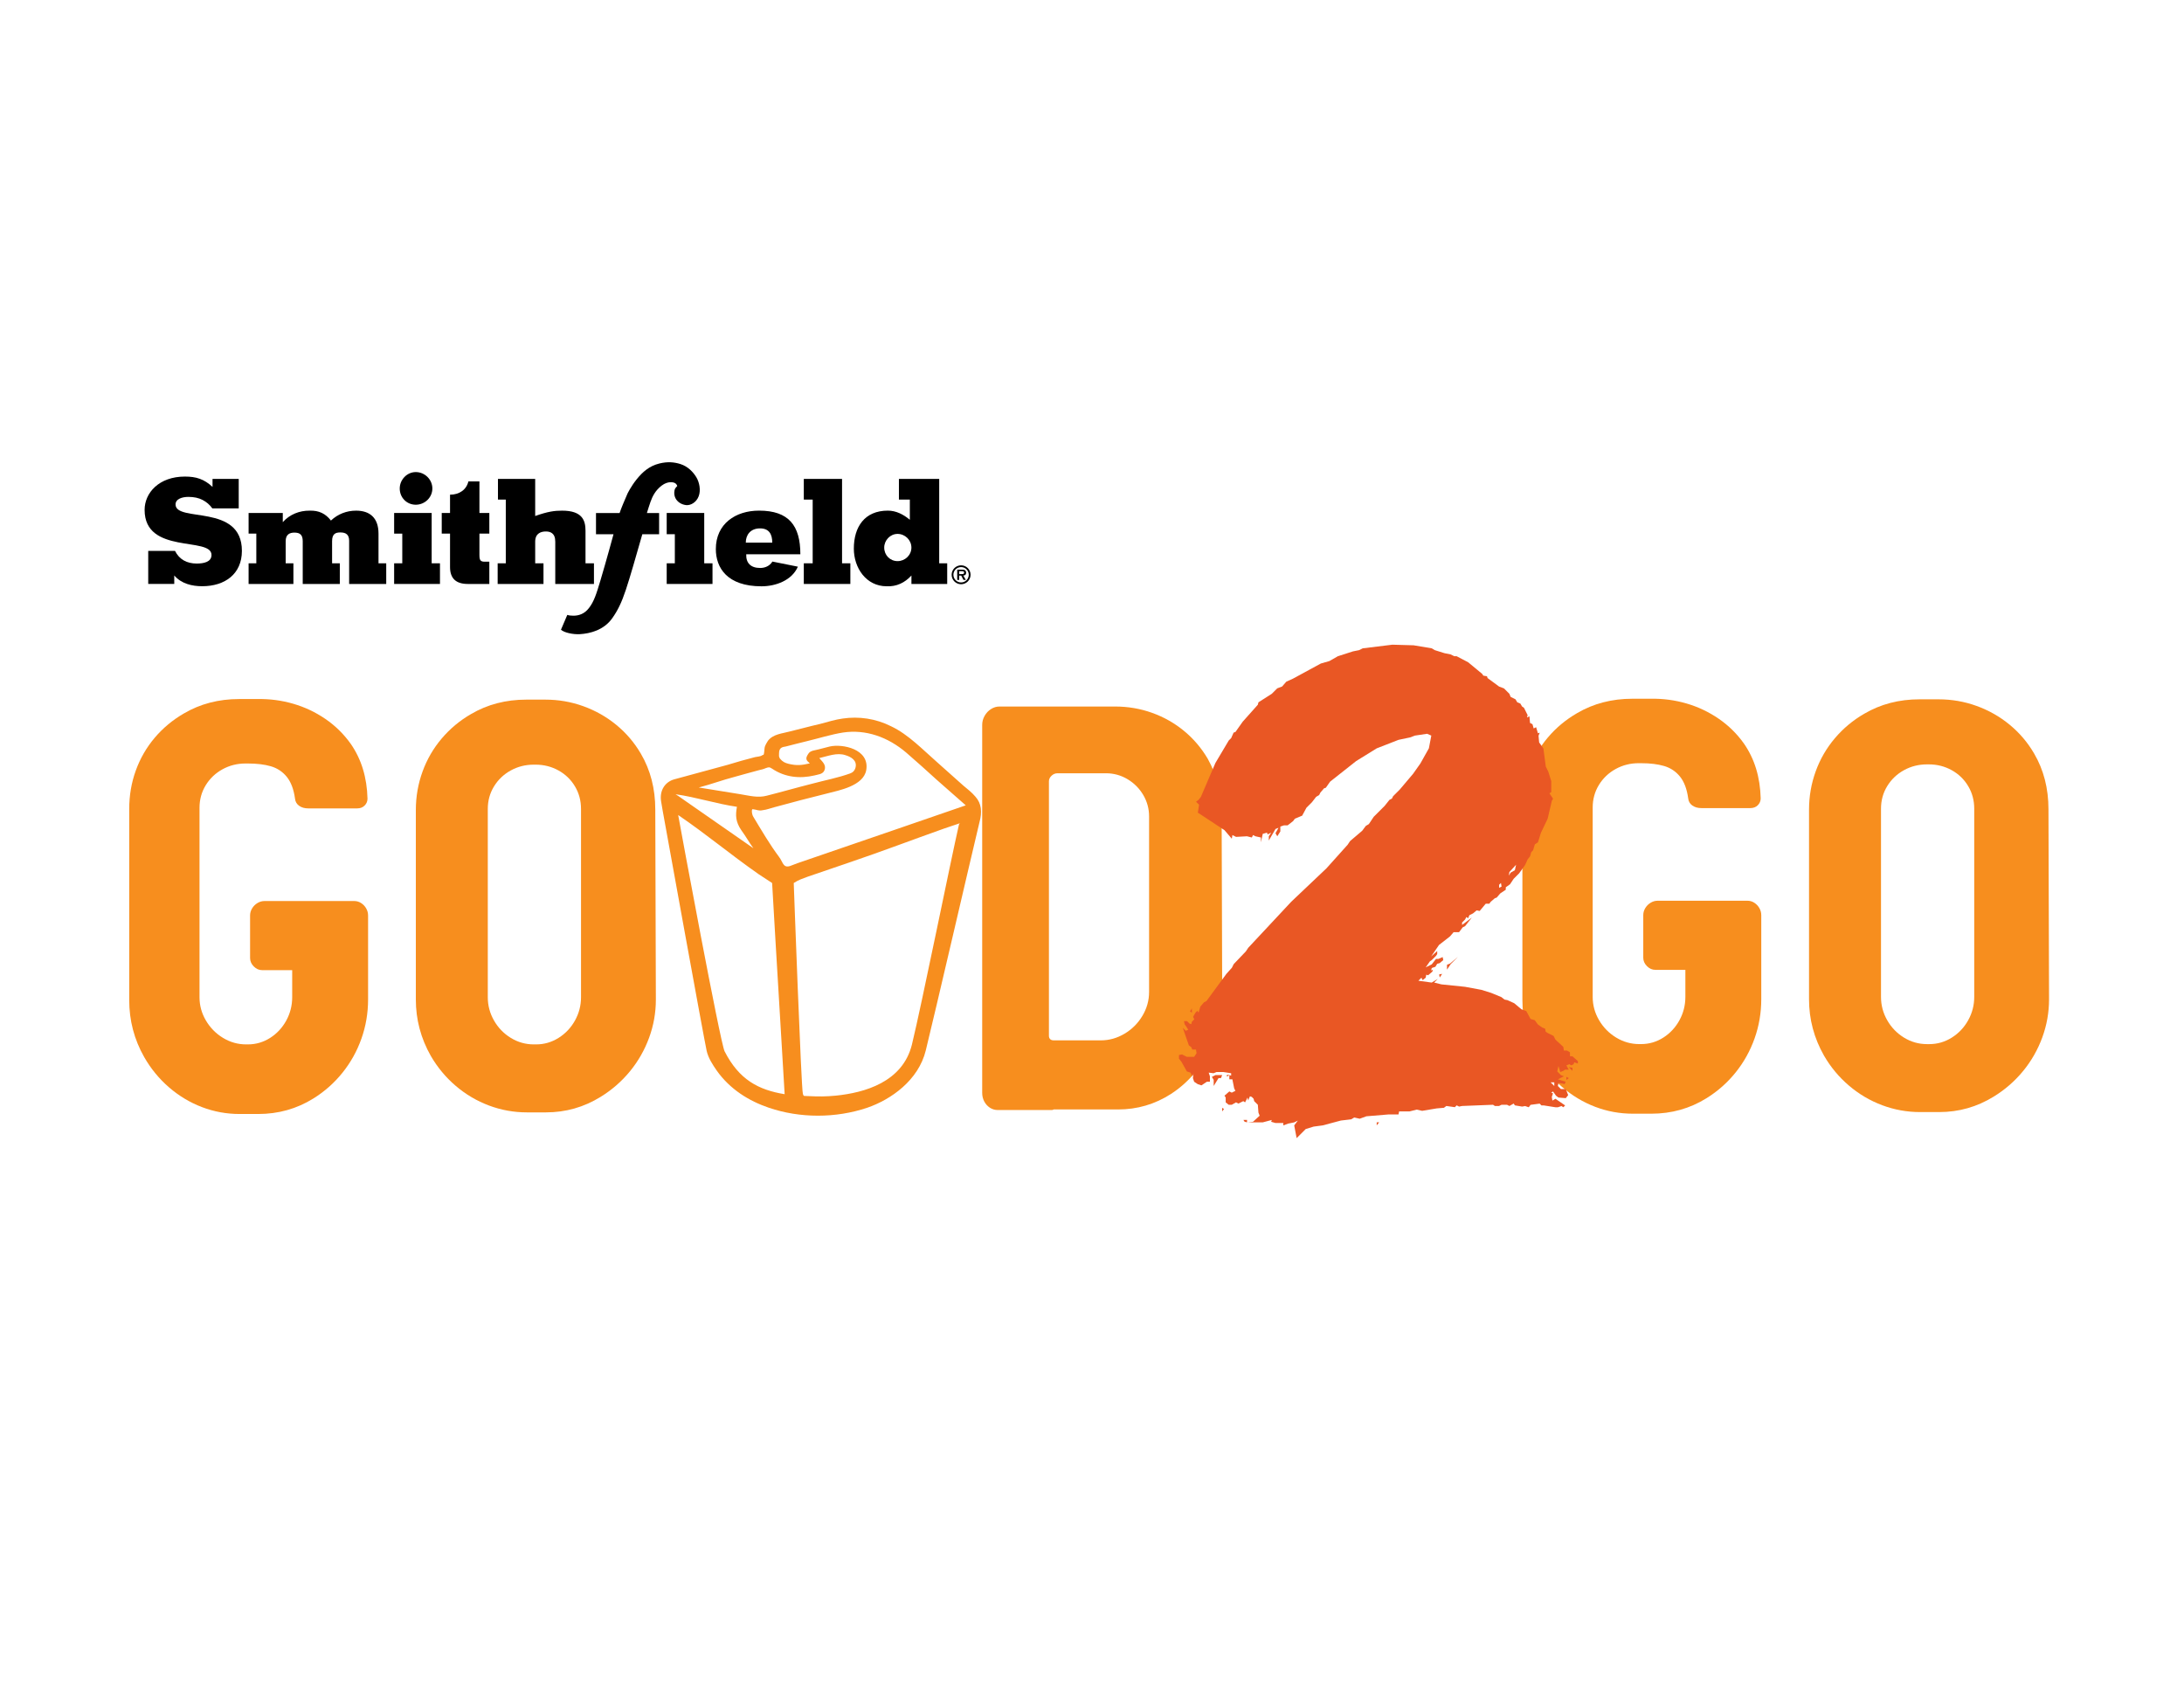
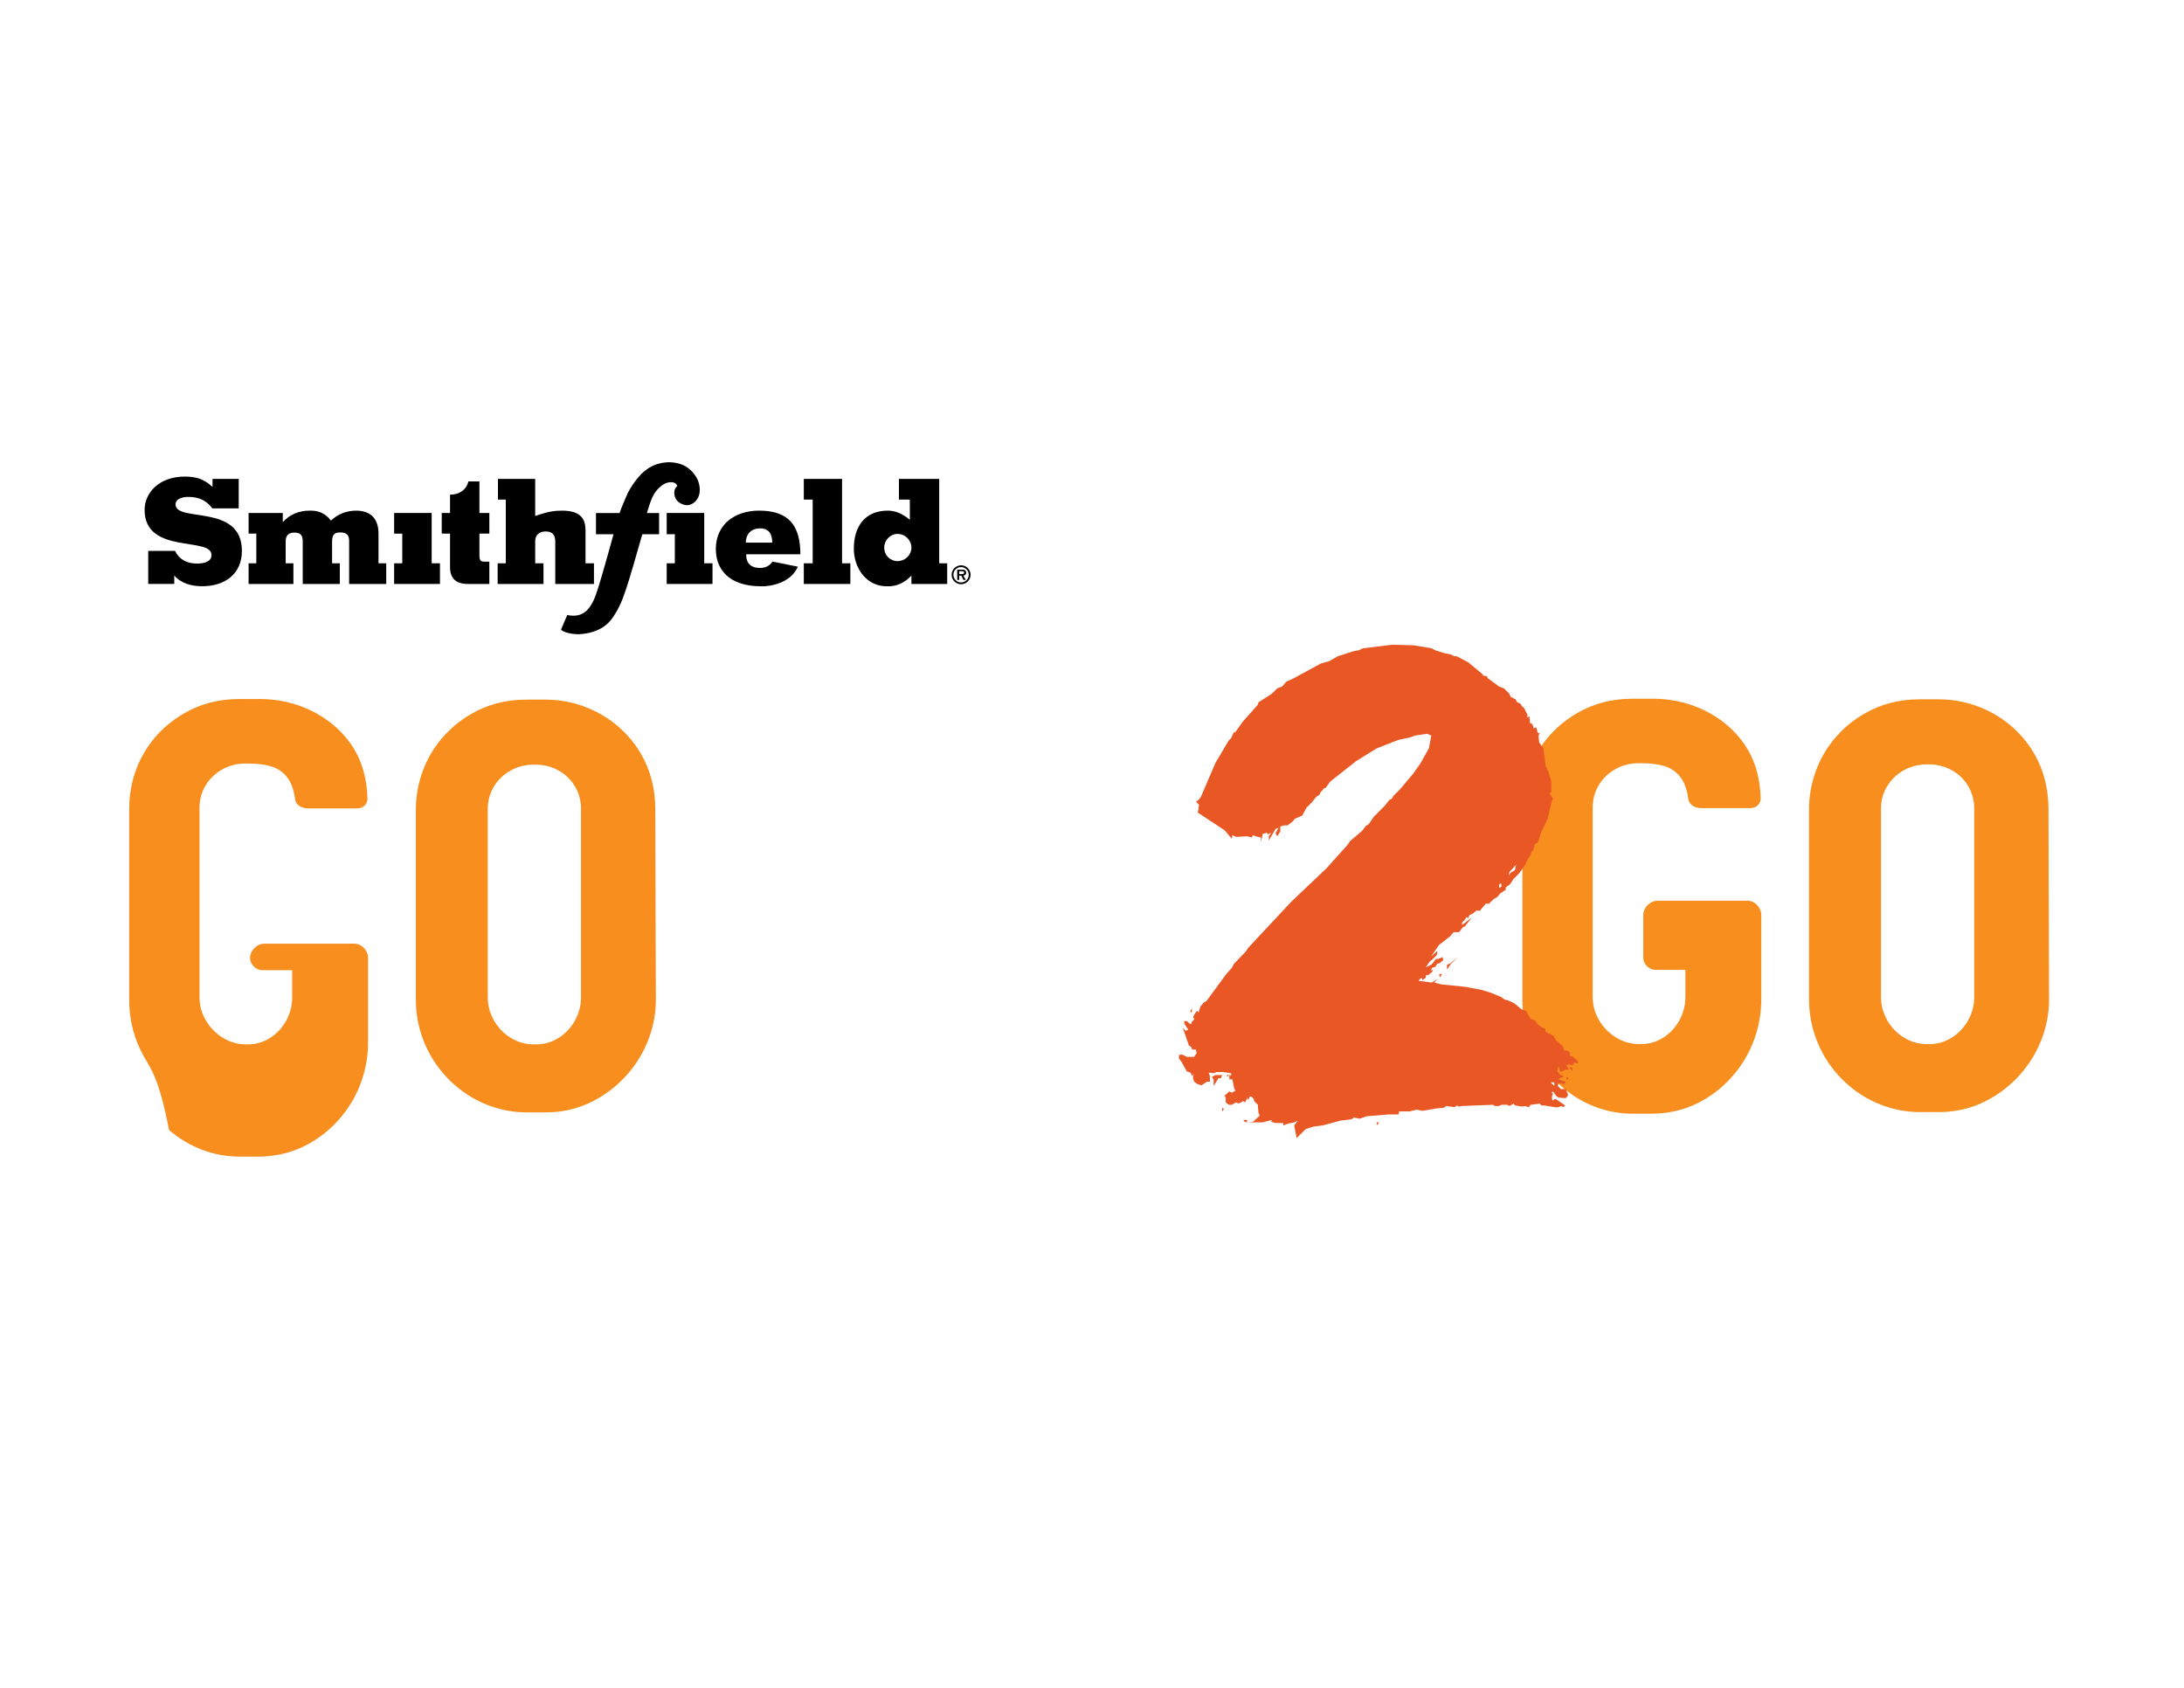
<svg xmlns="http://www.w3.org/2000/svg" version="1.1" id="Layer_1" x="0px" y="0px" viewBox="0 0 792 612" style="enable-background:new 0 0 792 612;" xml:space="preserve">
  <style type="text/css">
	.st0{fill:#F78E1E;}
	.st1{fill:#E95724;}
</style>
  <g>
-     <path class="st0" d="M52.29,383.29c-3.62-6.37-5.43-13.26-5.43-20.66v-69.29c0-4.9,0.79-9.54,2.38-13.94   c1.59-4.4,3.87-8.36,6.85-11.88c2.98-3.52,6.51-6.46,10.6-8.83c5.93-3.48,12.61-5.22,20.04-5.22h6.68   c4.42-0.08,8.74,0.49,12.94,1.71c4.2,1.22,8.1,3.07,11.69,5.53s6.65,5.48,9.18,9.04c3.84,5.54,5.86,12.15,6.05,19.83   c0,0.97-0.35,1.81-1.04,2.5c-0.7,0.7-1.6,1.04-2.71,1.04h-17.74c-1.31,0-2.41-0.31-3.3-0.94c-0.89-0.63-1.39-1.5-1.5-2.61   c-0.47-3.4-1.47-6.02-2.98-7.89c-1.52-1.86-3.43-3.14-5.74-3.82c-2.31-0.68-5.11-1.02-8.39-1.02h-0.83c-3.03,0-5.82,0.7-8.37,2.11   c-2.55,1.41-4.57,3.33-6.07,5.78c-1.5,2.45-2.25,5.18-2.25,8.18v68.67c0,3.01,0.77,5.82,2.32,8.45s3.61,4.73,6.2,6.3   c2.59,1.57,5.38,2.36,8.39,2.36h0.63c2.92,0,5.61-0.79,8.08-2.36c2.46-1.57,4.41-3.67,5.84-6.28c1.43-2.62,2.15-5.44,2.15-8.47   v-9.81H95.08c-1.14,0-2.16-0.44-3.05-1.34c-0.89-0.89-1.34-1.91-1.34-3.05v-15.45c0-0.89,0.24-1.74,0.73-2.55   c0.49-0.81,1.13-1.45,1.94-1.94c0.81-0.49,1.66-0.73,2.55-0.73h32.56c0.89,0,1.72,0.24,2.48,0.73c0.77,0.49,1.38,1.13,1.84,1.94   c0.46,0.81,0.69,1.66,0.69,2.55v30.47c0,4.95-0.81,9.7-2.42,14.23c-1.61,4.54-3.91,8.66-6.89,12.36c-2.98,3.7-6.48,6.8-10.52,9.31   c-6.04,3.76-12.72,5.63-20.04,5.63h-6.68c-4.76,0-9.32-0.83-13.69-2.5c-4.37-1.67-8.35-4.06-11.94-7.16   C57.72,391.18,54.71,387.52,52.29,383.29z" />
+     <path class="st0" d="M52.29,383.29c-3.62-6.37-5.43-13.26-5.43-20.66v-69.29c0-4.9,0.79-9.54,2.38-13.94   c1.59-4.4,3.87-8.36,6.85-11.88c2.98-3.52,6.51-6.46,10.6-8.83c5.93-3.48,12.61-5.22,20.04-5.22h6.68   c4.42-0.08,8.74,0.49,12.94,1.71c4.2,1.22,8.1,3.07,11.69,5.53s6.65,5.48,9.18,9.04c3.84,5.54,5.86,12.15,6.05,19.83   c0,0.97-0.35,1.81-1.04,2.5c-0.7,0.7-1.6,1.04-2.71,1.04h-17.74c-1.31,0-2.41-0.31-3.3-0.94c-0.89-0.63-1.39-1.5-1.5-2.61   c-0.47-3.4-1.47-6.02-2.98-7.89c-1.52-1.86-3.43-3.14-5.74-3.82c-2.31-0.68-5.11-1.02-8.39-1.02h-0.83c-3.03,0-5.82,0.7-8.37,2.11   c-2.55,1.41-4.57,3.33-6.07,5.78c-1.5,2.45-2.25,5.18-2.25,8.18v68.67c0,3.01,0.77,5.82,2.32,8.45s3.61,4.73,6.2,6.3   c2.59,1.57,5.38,2.36,8.39,2.36h0.63c2.92,0,5.61-0.79,8.08-2.36c2.46-1.57,4.41-3.67,5.84-6.28c1.43-2.62,2.15-5.44,2.15-8.47   v-9.81H95.08c-1.14,0-2.16-0.44-3.05-1.34c-0.89-0.89-1.34-1.91-1.34-3.05c0-0.89,0.24-1.74,0.73-2.55   c0.49-0.81,1.13-1.45,1.94-1.94c0.81-0.49,1.66-0.73,2.55-0.73h32.56c0.89,0,1.72,0.24,2.48,0.73c0.77,0.49,1.38,1.13,1.84,1.94   c0.46,0.81,0.69,1.66,0.69,2.55v30.47c0,4.95-0.81,9.7-2.42,14.23c-1.61,4.54-3.91,8.66-6.89,12.36c-2.98,3.7-6.48,6.8-10.52,9.31   c-6.04,3.76-12.72,5.63-20.04,5.63h-6.68c-4.76,0-9.32-0.83-13.69-2.5c-4.37-1.67-8.35-4.06-11.94-7.16   C57.72,391.18,54.71,387.52,52.29,383.29z" />
    <path class="st0" d="M156.23,382.87c-3.62-6.37-5.43-13.19-5.43-20.45v-68.67c0-4.87,0.81-9.52,2.42-13.96   c1.61-4.44,3.93-8.44,6.95-12c3.02-3.56,6.57-6.53,10.67-8.89c5.93-3.48,12.61-5.22,20.04-5.22h6.89c4.76,0,9.34,0.79,13.75,2.38   c4.41,1.59,8.41,3.85,12,6.8c3.59,2.95,6.55,6.43,8.89,10.44c3.48,5.93,5.22,12.68,5.22,20.25l0.21,68.88   c0,4.76-0.81,9.36-2.44,13.82c-1.63,4.45-3.94,8.52-6.95,12.19c-3.01,3.67-6.55,6.76-10.64,9.27c-6.07,3.76-12.68,5.63-19.83,5.63   h-6.89c-4.76,0-9.34-0.83-13.75-2.48c-4.41-1.66-8.43-4.02-12.04-7.1C161.67,390.67,158.65,387.04,156.23,382.87z M194.42,378.69   c2.92,0,5.64-0.79,8.14-2.36c2.5-1.57,4.49-3.67,5.95-6.3s2.19-5.45,2.19-8.45v-68.25c0-3.01-0.73-5.73-2.19-8.18   c-1.46-2.45-3.45-4.38-5.97-5.78c-2.52-1.4-5.29-2.11-8.33-2.11h-0.63c-3.03,0-5.82,0.7-8.37,2.11c-2.55,1.41-4.57,3.33-6.07,5.78   c-1.5,2.45-2.25,5.18-2.25,8.18v68.25c0,3.01,0.75,5.82,2.25,8.45s3.53,4.73,6.09,6.3c2.56,1.57,5.34,2.36,8.35,2.36H194.42z" />
-     <path class="st0" d="M356.18,396.23V262.86c0-1.17,0.29-2.27,0.88-3.3c0.58-1.03,1.36-1.85,2.32-2.46   c0.96-0.61,1.98-0.92,3.07-0.92h41.95c4.67,0,9.15,0.77,13.42,2.3c4.27,1.53,8.13,3.72,11.58,6.57c3.45,2.85,6.32,6.23,8.6,10.12   c3.34,6.04,5.01,12.58,5.01,19.62l0.21,66.79c0,4.7-0.75,9.27-2.25,13.69s-3.65,8.47-6.43,12.15c-2.78,3.67-6.08,6.75-9.89,9.23   c-5.84,3.76-12.25,5.63-19.2,5.63h-23.38c-0.08,0.08-0.19,0.14-0.33,0.17s-0.31,0.04-0.5,0.04h-19.41c-1.03,0-1.98-0.28-2.84-0.83   c-0.86-0.56-1.54-1.31-2.05-2.25C356.43,398.45,356.18,397.4,356.18,396.23z M399.17,377.23c3.06,0,5.94-0.81,8.64-2.42   c2.7-1.61,4.86-3.77,6.47-6.47s2.42-5.58,2.42-8.64v-63.66c0-2.81-0.71-5.41-2.13-7.81c-1.42-2.39-3.33-4.3-5.72-5.72   c-2.39-1.42-5-2.13-7.81-2.13h-17.53c-0.83,0-1.57,0.3-2.19,0.9c-0.63,0.6-0.94,1.27-0.94,2.02v92.25c0,0.53,0.15,0.94,0.44,1.23   c0.29,0.29,0.7,0.44,1.23,0.44H399.17z" />
  </g>
  <g>
    <g>
      <g>
        <g>
          <path d="M330.51,211.74h12.98v-7.49h-2.9v-30.6h-14.61v7.49h3.96v7.33c-2.32-1.95-5.01-3.32-7.97-3.32      c-8.44,0-12.34,5.91-12.34,13.77c0,6.96,4.43,13.66,11.92,13.66c3.59,0.16,6.54-1.27,8.97-3.9V211.74z M325.5,203.46      c-2.74,0-4.85-2.16-4.85-4.91c0-2.64,2.16-4.96,4.85-4.96c2.69,0,5.01,2.22,5.01,4.96C330.51,201.3,328.19,203.46,325.5,203.46z      " />
          <path d="M86.57,184.36v-10.71h-9.5v2.9c-3.06-2.85-5.96-3.75-10.02-3.75c-9.39,0-14.61,5.91-14.61,12.08      c0,8.18,6.07,10.55,12.13,11.76c6.07,1.21,12.13,1.21,12.13,4.59c0,2.58-2.9,3.11-5.38,3.11c-1.74,0-3.32-0.37-4.64-1.11      c-1.32-0.74-2.43-1.9-3.22-3.48h-9.71v11.97h9.44v-3.06c2.58,3.01,6.49,3.9,10.13,3.9c8.18,0,14.4-4.38,14.4-12.82      c0-8.65-6.01-11.18-12.03-12.4c-6.01-1.21-12.03-1.11-12.03-4.43c0-2.06,2.53-2.74,4.64-2.74c2.06,0,3.75,0.37,5.17,1.11      c1.42,0.74,2.59,1.74,3.53,3.06H86.57z" />
          <path d="M102.55,186h-12.4v7.49h2.8v10.76h-2.8v7.49h16.25v-7.49h-2.8v-8.02c0-2.48,1.48-3.11,3.17-3.11      c2,0,3.01,0.79,3.01,3.11v15.51h13.45v-7.49h-2.8v-8.02c0-2.69,1.27-3.17,3.01-3.17c2.06,0,3.17,0.84,3.17,3.01v15.67h13.45      v-7.49h-2.8v-10.76c0-5.8-3.22-8.33-8.12-8.33c-3.43,0-6.59,1.21-9.13,3.59c-1.95-2.53-4.38-3.69-7.7-3.59      c-3.69-0.05-7.28,1.37-9.76,4.17V186z" />
          <polygon points="159.55,204.25 156.54,204.25 156.54,186 142.93,186 142.93,193.49 145.88,193.49 145.88,204.25 142.93,204.25       142.93,211.74 159.55,211.74     " />
          <polygon points="258.38,204.25 255.38,204.25 255.38,186 241.77,186 241.77,193.7 244.72,193.7 244.72,204.25 241.77,204.25       241.77,211.74 258.38,211.74     " />
          <path d="M180.57,181.15h2.85v23.11h-2.95v7.49h16.62v-7.49h-3.01v-7.86c0-3.17,2.32-3.69,3.85-3.69c1.58,0,3.43,0.53,3.43,3.69      v15.35h14.03v-7.49h-3.06v-11.82c0-3.8-1.21-7.28-8.49-7.28c-2.73,0-5.13,0.3-9.76,1.94v-13.44h-13.5V181.15z" />
          <path d="M280.1,203.62c-0.95,1.58-2.64,2.32-4.43,2.32c-3.43,0-5.17-1.79-5.06-4.96h19.63c0-10.39-4.17-15.83-14.98-15.83      c-8.55,0-15.67,4.8-15.67,13.93c0,6.75,4.06,13.51,16.56,13.51c5.12,0,11.02-2.11,13.19-7.12L280.1,203.62z M270.45,196.76      c0-2.8,1.69-5.17,5.17-5.17c3.32,0,4.43,2.16,4.43,5.17H270.45z" />
          <polygon points="291.49,181.15 294.71,181.15 294.71,204.25 291.49,204.25 291.49,211.74 308.37,211.74 308.37,204.25       305.36,204.25 305.36,173.65 291.49,173.65     " />
-           <path d="M150.78,183.01c-3.29,0-5.82-2.59-5.82-5.89c0-3.16,2.6-5.95,5.82-5.95c3.23,0,6.01,2.66,6.01,5.95      C156.79,180.42,154.01,183.01,150.78,183.01z" />
          <path d="M173.86,174.55V186h3.59v7.49h-3.59v7.81c0,2.06,0.53,2.37,2.06,2.37h1.53v8.07h-7.81c-4.22,0-6.44-1.95-6.44-6.12      v-12.13h-3.01V186h3.01v-6.63c3.42,0,5.96-1.84,6.66-4.82H173.86z" />
          <path d="M235.9,181.95c-0.51,1.43-0.96,2.94-1.31,4.08h4.43v7.68h-6.09c-2.47,8.57-4.31,15.14-5.96,20.11      c-1.56,4.71-2.99,7.6-4.98,10.39c-3.04,4.26-7.97,5.52-11.77,5.74c-2.32,0.13-5.63-0.53-6.79-1.62l2.29-5.37      c0.65,0.22,1.45,0.29,2.25,0.29c1.89,0,3.99-0.65,5.59-2.76c1.82-2.32,2.69-5.04,4.16-9.96c2.23-7.47,4.76-16.82,4.76-16.82      h-6.35v-7.68h8.55c0.65-1.89,1.78-4.55,2.88-7.07c0,0,1.25-2.59,3.31-5.16c2.16-2.68,4.58-4.84,8.28-5.75      c2.93-0.72,5.33-0.5,7.57,0.2c2.76,0.87,4.68,2.93,5.81,4.81c1.1,1.84,1.67,4.68,0.84,6.87c-0.82,2.18-2.87,3.41-4.61,3.21      c-1.74-0.21-3.19-1.21-3.84-2.56c-0.67-1.38-0.36-2.92-0.15-3.32c0.2-0.41,0.82-1.02,0.82-1.02s-0.1-0.72-0.92-1.13      c-0.48-0.24-2.41-0.78-4.71,0.95C237.68,177.8,236.62,179.94,235.9,181.95z" />
        </g>
        <g>
          <path d="M345.1,208.4c0-1.89,1.54-3.42,3.44-3.42c1.89,0,3.42,1.54,3.42,3.42c0,1.9-1.54,3.44-3.42,3.44      C346.63,211.84,345.1,210.3,345.1,208.4z M351.31,208.4c0-1.54-1.24-2.78-2.78-2.78c-1.55,0-2.79,1.24-2.79,2.78      c0,1.55,1.25,2.79,2.79,2.79C350.07,211.19,351.31,209.95,351.31,208.4z M350.24,210.27h-0.85l-0.82-1.57h-0.73v1.57h-0.72      v-3.71h1.79c0.31,0,0.73,0.01,1,0.18c0.33,0.22,0.44,0.58,0.44,0.96c0,0.67-0.36,0.95-1.01,0.99L350.24,210.27z M348.93,208.15      c0.41,0.01,0.7-0.09,0.7-0.56c0-0.48-0.52-0.48-0.88-0.48h-0.9v1.04H348.93z" />
        </g>
      </g>
    </g>
  </g>
  <g>
    <path class="st0" d="M557.51,383.18c-3.62-6.37-5.43-13.26-5.43-20.66v-69.29c0-4.9,0.79-9.54,2.38-13.94   c1.59-4.4,3.87-8.36,6.85-11.88c2.98-3.52,6.51-6.46,10.6-8.83c5.93-3.48,12.61-5.22,20.04-5.22h6.68   c4.42-0.08,8.74,0.49,12.94,1.71c4.2,1.22,8.1,3.07,11.69,5.53s6.65,5.48,9.18,9.04c3.84,5.54,5.86,12.15,6.05,19.83   c0,0.97-0.35,1.81-1.04,2.5c-0.7,0.7-1.6,1.04-2.71,1.04H617c-1.31,0-2.41-0.31-3.3-0.94c-0.89-0.63-1.39-1.5-1.5-2.61   c-0.47-3.4-1.47-6.02-2.98-7.89c-1.52-1.86-3.43-3.14-5.74-3.82c-2.31-0.68-5.11-1.02-8.39-1.02h-0.83c-3.03,0-5.82,0.7-8.37,2.11   c-2.55,1.41-4.57,3.33-6.07,5.78c-1.5,2.45-2.25,5.18-2.25,8.18v68.67c0,3.01,0.77,5.82,2.32,8.45c1.54,2.63,3.61,4.73,6.2,6.3   c2.59,1.57,5.38,2.36,8.39,2.36h0.63c2.92,0,5.62-0.79,8.08-2.36c2.46-1.57,4.41-3.67,5.84-6.28c1.43-2.62,2.15-5.44,2.15-8.47   v-9.81H600.3c-1.14,0-2.16-0.44-3.05-1.34c-0.89-0.89-1.34-1.91-1.34-3.05v-15.45c0-0.89,0.24-1.74,0.73-2.55   c0.49-0.81,1.13-1.45,1.94-1.94c0.81-0.49,1.66-0.73,2.55-0.73h32.56c0.89,0,1.72,0.24,2.48,0.73c0.76,0.49,1.38,1.13,1.84,1.94   c0.46,0.81,0.69,1.66,0.69,2.55v30.47c0,4.95-0.81,9.7-2.42,14.23s-3.91,8.66-6.89,12.36c-2.98,3.7-6.49,6.8-10.52,9.31   c-6.04,3.76-12.72,5.63-20.04,5.63h-6.68c-4.76,0-9.32-0.83-13.69-2.5c-4.37-1.67-8.35-4.06-11.94-7.16   C562.94,391.08,559.93,387.41,557.51,383.18z" />
    <path class="st0" d="M661.45,382.76c-3.62-6.37-5.43-13.19-5.43-20.45v-68.67c0-4.87,0.81-9.52,2.42-13.96   c1.61-4.44,3.93-8.44,6.95-12c3.02-3.56,6.57-6.53,10.67-8.89c5.93-3.48,12.61-5.22,20.04-5.22h6.89c4.76,0,9.34,0.79,13.75,2.38   c4.41,1.59,8.41,3.85,12,6.8c3.59,2.95,6.55,6.43,8.89,10.44c3.48,5.93,5.22,12.68,5.22,20.25l0.21,68.88   c0,4.76-0.81,9.36-2.44,13.82c-1.63,4.45-3.94,8.52-6.95,12.19c-3.01,3.67-6.55,6.76-10.64,9.27c-6.07,3.76-12.68,5.63-19.83,5.63   h-6.89c-4.76,0-9.34-0.83-13.75-2.48c-4.41-1.66-8.43-4.02-12.04-7.1C666.89,390.56,663.87,386.94,661.45,382.76z M699.65,378.59   c2.92,0,5.64-0.79,8.14-2.36c2.5-1.57,4.49-3.67,5.95-6.3c1.46-2.63,2.19-5.45,2.19-8.45v-68.25c0-3.01-0.73-5.73-2.19-8.18   c-1.46-2.45-3.45-4.38-5.97-5.78c-2.52-1.4-5.29-2.11-8.33-2.11h-0.63c-3.03,0-5.82,0.7-8.37,2.11c-2.55,1.41-4.57,3.33-6.07,5.78   c-1.5,2.45-2.25,5.18-2.25,8.18v68.25c0,3.01,0.75,5.82,2.25,8.45c1.5,2.63,3.53,4.73,6.09,6.3c2.56,1.57,5.34,2.36,8.35,2.36   H699.65z" />
  </g>
  <g>
    <path class="st1" d="M551.99,401.24l-2.64-0.44l-0.44-0.66l-1.54,0.88l-0.88-0.44h-1.98l-0.88,0.44h-1.54l-0.66-0.44l-11.21,0.44   l-1.1,0.22l-0.88-0.44l-0.66,0.66l-3.08-0.44l-0.88,0.66L521,401.9l-5.27,0.88l-1.98-0.44l-2.64,0.66h-3.74l-0.22,1.1h-3.74   l-7.91,0.66l-2.42,0.88l-1.98-0.44l-1.1,0.66l-3.74,0.44l-6.59,1.76l-3.3,0.44l-2.86,0.88l-3.3,3.3l-0.88-4.61l1.32-1.76   l-1.32,0.66l-2.2,0.44l-1.76,0.66v-0.88h-2.86l-1.54-0.44l0.22-0.66l-3.3,0.88h-5.49l1.98-0.22l2.42-2.2l-0.44-1.1l-0.22-2.86   l-1.32-1.32l-0.22-0.88l-0.66-0.66l-0.66-0.22l-0.66,1.54l-0.22-1.1l-0.88,1.76l-0.66-0.44l-1.76,0.88l-0.88-0.44l-1.54,0.88h-1.1   l-1.1-0.88v-1.76l-0.44-0.66l1.76-1.54l0.88,0.44l1.32-0.66l-0.44-0.88l-0.66-3.3h-1.1v-1.54l0.66,0.22v-0.88l-2.86-0.44h-2.42   l-1.1,0.44l-1.76-0.22l0.44,1.32v1.98h-1.1l-1.98,1.32l-1.32-0.44l-1.32-0.88l-0.44-1.32l0.22-1.76l-0.44,1.1l-0.66-1.32   l-1.32-0.44l-1.98-3.52l-0.88-1.1v-1.32l1.1-0.22l1.76,0.88h2.64l0.88-1.32l-0.22-1.32h-1.32L432,379.7l-0.88-0.66l-2.2-6.37   l1.1,1.1l0.88-0.44l-1.32-1.98l-0.22-1.1h1.1l0.88,0.88l0.66,0.22l0.22-0.88l0.88-0.88l-0.44-0.88l0.88-1.54l0.66-0.66l0.44,0.66   l0.66-2.2l1.32-1.54l0.88-0.44l7.25-9.89l1.98-2.2l0.66-1.32l4.4-4.61l0.88-1.32l15.6-16.7l12.75-12.09l7.69-8.57l0.88-1.32   l4.39-3.74l1.32-1.76l1.1-0.66l1.76-2.64l3.96-3.96l1.76-2.2l0.88-0.44l0.44-0.88l2.42-2.42l4.83-5.71l2.64-3.74l3.08-5.49   l0.88-4.61l-1.54-0.66l-4.4,0.66l-1.76,0.66l-4.18,0.88l-7.91,3.08l-7.47,4.62l-9.45,7.47l-1.54,2.2l-0.66,0.22l-1.32,1.54   l-0.44,0.88l-1.1,0.66l-1.54,1.98l-1.98,1.98l-1.54,2.86l-2.64,1.1l-0.66,0.88l-1.98,1.54h-1.32l-1.32,0.44v1.76l-1.1,1.76   l-0.66-1.1l1.1-1.98l-1.1,0.44l-2.42,4.18v-1.54l0.88-1.32l-1.32,0.66l-0.22-0.66l-1.54,0.44l-0.66,3.08v-1.76l-1.98-0.44   l-0.88-0.44l-0.44,0.88l-1.76-0.44l-3.96,0.22l-1.32-0.66l-0.22,1.32l-2.64-3.08l-9.67-6.37l0.44-2.86l-1.1-1.1l0.88-0.66l0.88-1.1   l5.27-12.31l4.83-8.13l0.88-0.88l0.88-1.98l0.66-0.22l2.64-3.74l5.49-6.15l0.22-0.88l4.83-3.08l1.98-1.98l1.76-0.66l1.54-1.76   l2.42-1.1l10.11-5.49l3.08-0.88l3.08-1.76l5.49-1.76l2.2-0.44l1.32-0.66l10.77-1.32l7.69,0.22l6.59,1.1l1.1,0.66l3.52,1.1l2.2,0.44   l1.32,0.66h0.88l4.18,2.2l5.05,4.18l0.44,0.66l1.32,0.22l0.22,0.66l4.18,3.08l1.76,0.66l1.98,1.98l0.44,1.1l1.76,0.88l0.66,1.1   l1.1,0.44l0.66,1.1l0.66,0.44l1.32,2.64l-0.22,0.88l0.88-0.44l0.22,2.42l0.88,0.44l0.44,1.54l0.88-0.44l0.66,2.2l0.66-0.22   l-0.44,1.1l0.22,2.42l1.54,2.2l0.88,6.59l0.88,1.76l1.1,3.52v3.96l-0.66,0.44l1.32,1.98l-0.44,0.66l-1.54,6.59l-2.42,5.05   l-1.1,3.52l-1.1,0.66l-0.66,2.2l-0.66,0.66l-0.44,1.54l-0.88,1.1l-0.88,1.98l-2.2,3.08l-1.98,1.98l-1.32,1.98l-1.54,1.1v0.88   l-1.98,1.32l-1.32,1.54l-0.66,0.22l-1.54,1.32l-0.44,0.66h-1.32l-2.2,2.64l-1.1-0.22l-1.32,1.1l-1.32,0.66l-0.44,1.1l-0.66-0.44   l-0.44,0.88l-1.1,1.1v0.88l3.52-2.64l-2.42,3.08l-0.88,0.44l-1.32,1.76h-1.98l-1.32,1.54l-3.96,3.08l-2.86,4.18l2.2-1.98v1.1   l-0.44,0.66l-1.54,1.54l-0.66,0.44l-1.54,2.2l2.2-1.1l1.54-1.98h0.88l1.54-0.66l0.22,1.1l-1.32,1.1l-0.88,0.22l-0.66,1.1   l-1.32,0.44l-0.22,0.88l0.66-0.22l-0.22,0.66l-1.54,1.32l-0.66-0.22l-0.22,1.1l-1.1,0.88l-0.44-0.88l-1.1,1.1l4.83,0.66l2.2-1.32   l-1.32,1.32l2.64,0.66l8.57,0.88l5.93,1.1l3.52,1.1l3.74,1.54l1.1,0.88l1.1,0.22l2.42,1.1l2.64,2.2l1.76,0.66l1.54,2.86l1.54,0.44   l1.1,1.54l1.54,1.1l1.1,0.44l0.22,1.1l0.66,0.44l2.2,1.1l0.66,1.32l2.86,2.64l0.22,1.32h1.1l1.1,0.66V383h0.88l1.98,1.76v0.88   l-1.32-0.44l-0.22,0.66l-0.88,0.44l-0.66-0.44l-1.1,0.44l0.88,1.54h-1.32l-0.66,0.44l-1.1,0.44l-0.66-2.2l-0.44,1.98l1.32,1.32   l1.1,0.44l-2.2,1.1l2.86,0.88l-0.44,0.88l-0.66-0.22l-1.54-0.22l-0.22,1.1l1.1,1.1h1.76l0.88,2.2l-0.88,1.1l-2.64-0.22l-0.88-0.66   l-1.1-1.54l-0.66,0.44l0.66,0.22l-0.44,1.32l0.22,1.32l1.1-0.66l3.52,2.42l-0.66,0.66l-0.66-0.44l-1.32,0.44h-0.88l-4.18-0.66   h-0.88l-0.66-0.66l-3.3,0.44l-0.66,0.88l-1.32-0.44L551.99,401.24z M432.22,365.64v1.54l-0.66-0.44L432.22,365.64z M439.47,390.47   l1.32-0.66h2.42l-0.44,1.1h-0.88l-1.76,2.86v-2.2L439.47,390.47z M443.87,402.12l-0.66,0.88v-1.32L443.87,402.12z M445.63,389.59   l-0.22,0.66l-0.88-0.22L445.63,389.59z M450.9,406.07h1.32v0.88l-0.88-0.22L450.9,406.07z M500.13,406.95l-0.88,1.1v-1.1H500.13z    M522.98,353.11l-0.88,1.32l-0.22-1.1L522.98,353.11z M525.84,349.38l2.86-2.42l-2.64,2.64l-1.32,1.98v-1.76L525.84,349.38z    M543.64,321.91l0.88-0.44l-0.22-1.32l-0.66,0.66V321.91z M547.15,317.51l0.66-1.1l1.54-0.88l0.44-1.98l-2.42,2.64L547.15,317.51z    M563.64,393.77v-1.32h-1.32L563.64,393.77z M568.91,390.91l-0.88,0.66v-1.1L568.91,390.91z M570.23,387.17v1.1l-1.32-1.32   L570.23,387.17z" />
  </g>
-   <path class="st0" d="M353.73,288.87c-1.32-1.57-2.93-2.8-4.39-4.02c-3.07-2.8-6.15-5.42-9.22-8.22  c-5.41-4.72-10.68-10.32-16.98-13.29c-5.56-2.8-11.71-3.67-17.56-2.8c-2.63,0.35-5.41,1.22-8.05,1.92  c-3.81,0.87-7.61,1.92-11.27,2.8c-2.49,0.7-5.85,0.87-7.76,3.32c-0.44,0.7-0.88,1.4-1.17,2.27c-0.15,0.52-0.15,2.45-0.44,2.8  c0,0.17-0.29,0-0.44,0.17c-0.59,0.52-1.9,0.52-2.63,0.7c-3.37,0.87-6.59,1.75-9.95,2.8c-6.44,1.75-12.88,3.5-19.32,5.25  c-3.22,0.87-5.41,3.85-4.83,7.87c0.15,1.22,0.44,2.27,0.59,3.5c1.17,6.47,14.93,82.53,15.95,87.08c0.59,2.62,2.2,5.07,3.66,7.17  c4.83,6.82,11.71,11.02,18.88,13.46c11.27,3.85,24.29,3.85,35.71,0c8.63-2.97,18.59-9.97,21.22-20.81  c3.37-13.64,16.1-68.72,19.46-82.71C356.22,294.46,355.93,291.32,353.73,288.87C353.73,288.87,354.9,290.09,353.73,288.87z   M347.71,299.19c-2.93,12.76-13.35,64.51-17.01,79.55c-3.37,13.64-17.21,17.48-27.6,18.53c-3.66,0.35-6.24,0.35-9.9,0.17  c-1.46-0.17-1.76,0.35-2.05-0.87c-0.59-1.57-3.31-76.23-3.31-76.4c2.08-1.32,2.82-1.4,5.01-2.27c5.12-1.75,10.24-3.5,15.37-5.25  c11.85-4.02,22.34-8.04,34.19-12.24c1.9-0.7,3.81-1.22,5.71-1.92C348.55,298.14,347.71,298.67,347.71,299.19z M282.51,273.13  c0-2.1,1.26-2.27,2.43-2.45c2.49-0.7,4.98-1.22,7.61-1.92c4.39-1.05,8.78-2.45,13.17-3.15c8.2-1.22,16.24,1.57,22.98,7.34  c3.66,3.15,7.32,6.47,10.98,9.79c3.51,3.15,7.02,6.12,10.54,9.27c-8.63,2.97-17.27,5.95-25.9,8.92  c-11.71,4.02-23.42,8.04-35.12,12.06c-0.88,0.35-1.9,0.7-2.78,1.05c-2.49,0.7-2.43-1.4-3.9-3.32c-3.51-4.72-6.24-9.44-9.31-14.51  c-0.59-0.87-0.79-2.97-0.2-2.79c1.61,0.17,1.99,0.7,3.6,0.35c1.46-0.17,2.78-0.7,4.1-1.05c6.44-1.75,13.03-3.5,19.46-5.07  c3.95-1.05,12.93-2.63,13.96-8.4c1.32-7.69-8.69-9.62-13.23-8.57c-1.32,0.35-2.78,0.7-4.1,1.05c-1.17,0.35-2.93,0.35-3.66,1.57  c-1.32,1.92-0.64,2.45,0.53,3.49c-2.93,0.7-4.77,0.87-7.7,0.17c-1.32-0.35-2.14-0.7-3.16-1.92  C282.37,274,282.51,274.35,282.51,273.13z M295.34,281.17c1.17-0.35,3.07-0.35,3.66-1.92c0.73-1.92-0.88-3.15-1.9-4.37  c3.07-0.7,6.44-2.1,9.51-1.05c1.76,0.52,4.24,1.75,3.66,4.37c-0.29,1.22-1.02,1.92-2.05,2.27c-4.39,1.57-9.07,2.45-13.61,3.67  c-5.56,1.4-10.98,2.97-16.54,4.37c-3.22,0.87-6.29,0-9.51-0.52c-5.41-0.87-9.6-1.57-15.16-2.45c4.68-1.22,8.29-2.62,12.97-3.85  c2.93-0.87,5.85-1.57,8.93-2.45c0.73-0.17,1.61-0.35,2.34-0.7c1.02-0.35,1.32-0.52,2.34,0.17  C284.65,281.87,290.07,282.4,295.34,281.17z M267.24,292.54c-0.55,2.98-0.55,5.41,1.64,8.56c1.9,2.62,2.43,3.84,4.33,6.47  c-9.22-6.47-14.91-10.31-24.13-16.78c-1.32-0.87-2.63-1.92-4.1-2.8C252.46,289.04,259.92,291.49,267.24,292.54z M280,320.17  c1.32,23.43,4.39,73.26,4.54,76.58c-9.51-1.57-16.52-5.24-21.78-15.56c-1.61-3.32-15.81-79.9-16.83-85.67  c10.98,7.52,18.27,13.81,29.25,21.5C276.78,318.07,278.39,319.12,280,320.17z" />
</svg>